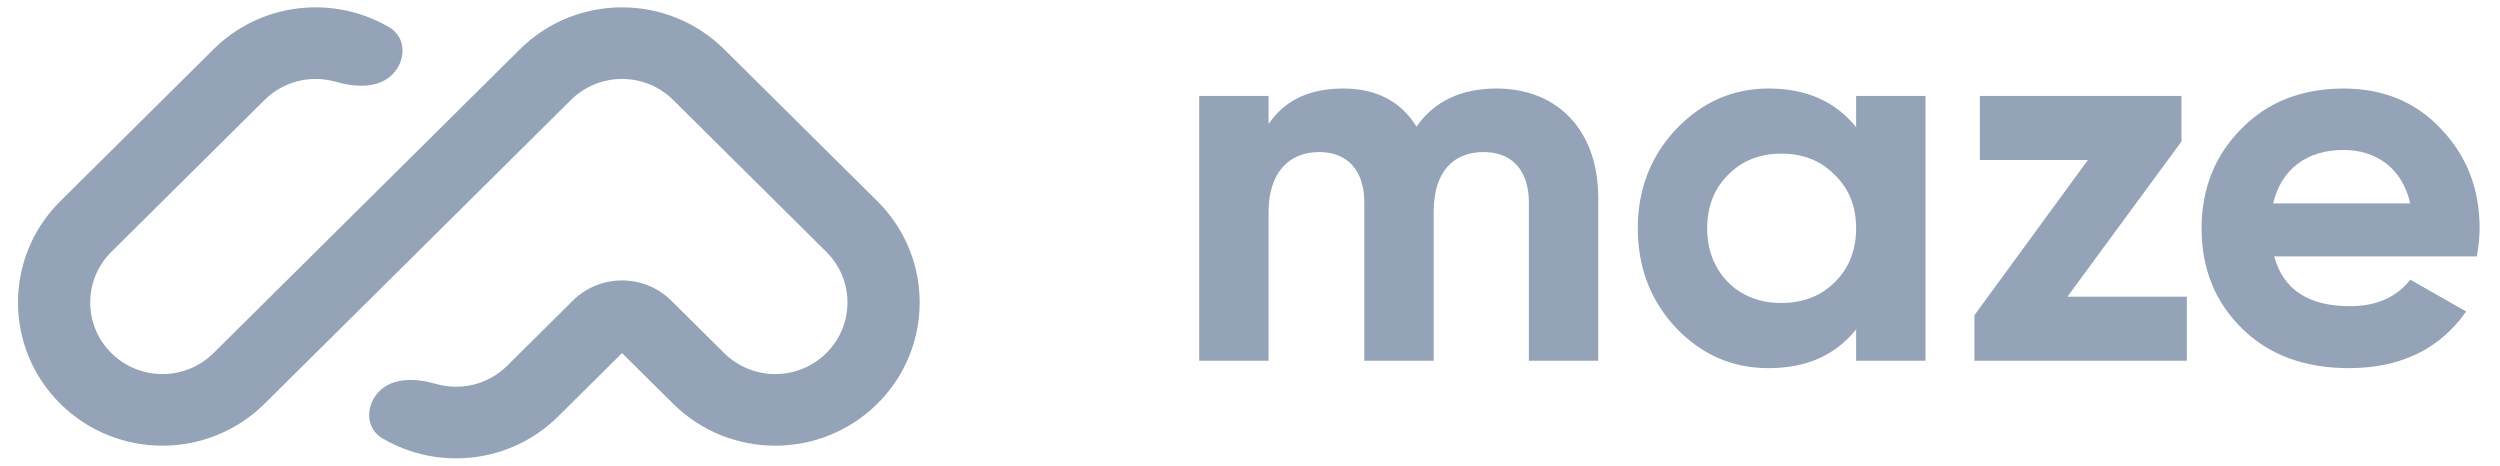
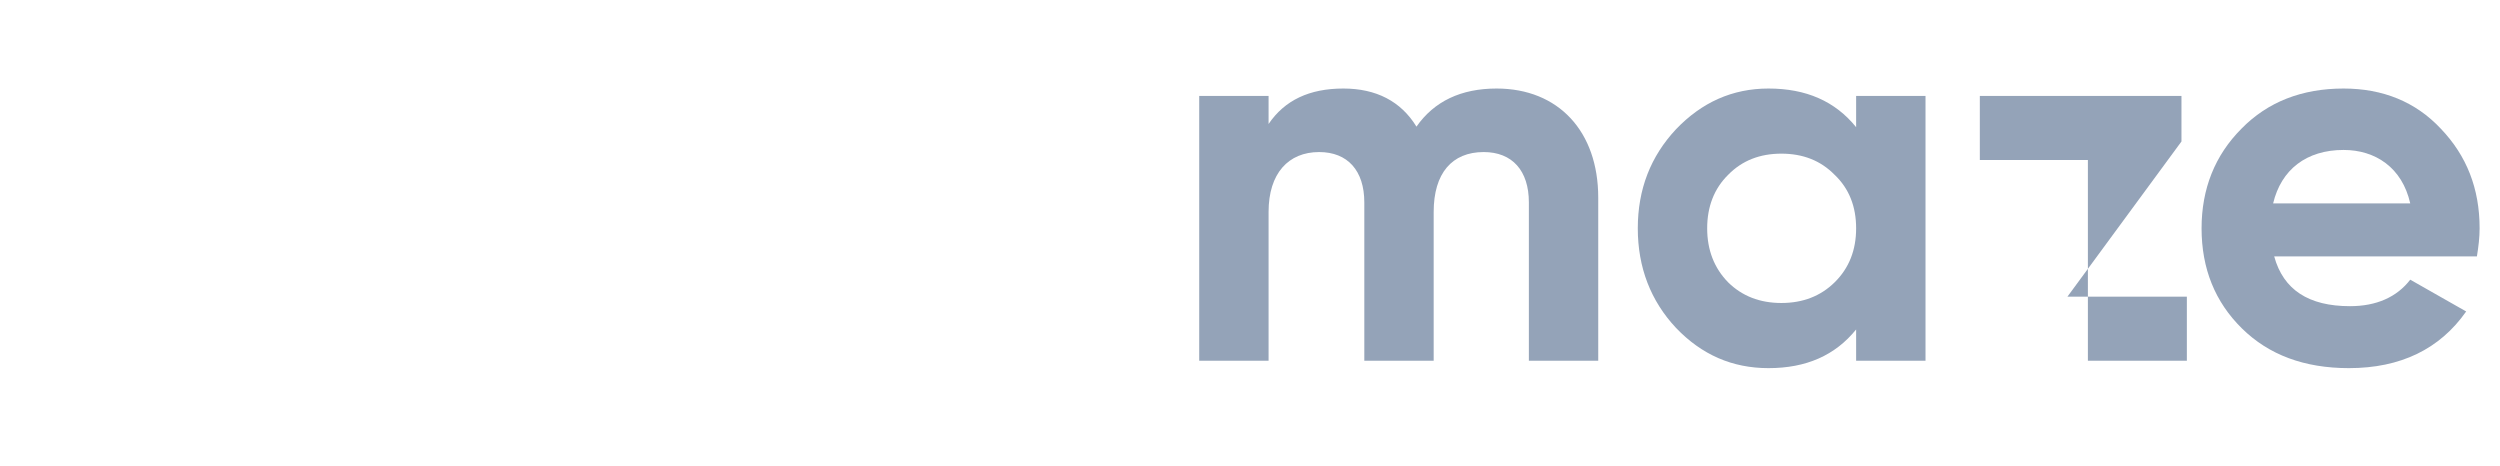
<svg xmlns="http://www.w3.org/2000/svg" width="102" height="19" viewBox="0 0 102 19" fill="none">
  <g clip-path="url(#clip0_3209_82968)">
-     <path fill-rule="evenodd" clip-rule="evenodd" d="M2.46 16.472C0.159 14.19 0.159 10.491 2.46 8.209L8.711 2.011C10.657 0.082 13.624 -0.216 15.885 1.116C16.585 1.528 16.579 2.474 16.003 3.044C15.428 3.615 14.489 3.566 13.708 3.339C12.708 3.049 11.583 3.295 10.795 4.077L4.544 10.275C3.393 11.416 3.393 13.265 4.544 14.406C5.695 15.547 7.56 15.547 8.711 14.406L21.212 2.011C23.514 -0.27 27.245 -0.27 29.546 2.011L35.797 8.209C38.098 10.491 38.098 14.19 35.797 16.472C33.496 18.754 29.764 18.754 27.463 16.472L25.379 14.406L22.775 16.989C20.829 18.918 17.862 19.216 15.601 17.884C14.901 17.471 14.907 16.526 15.483 15.956C16.058 15.385 16.997 15.434 17.778 15.661C18.778 15.951 19.903 15.705 20.691 14.923L23.37 12.267C24.48 11.166 26.279 11.166 27.389 12.267L29.547 14.406C30.697 15.547 32.563 15.547 33.714 14.406C34.864 13.265 34.864 11.416 33.714 10.275L27.463 4.077C26.312 2.936 24.447 2.936 23.296 4.077L10.795 16.472C8.493 18.754 4.762 18.754 2.46 16.472Z" fill="#94A3B8" />
    <path d="M61.061 3.612C59.613 3.612 58.516 4.13 57.792 5.167C57.156 4.13 56.147 3.612 54.808 3.612C53.426 3.612 52.417 4.087 51.758 5.059V3.914H48.928V14.717H51.758V8.646C51.758 7.069 52.57 6.204 53.821 6.204C54.984 6.204 55.664 6.961 55.664 8.257V14.717H58.494V8.646C58.494 7.069 59.24 6.204 60.535 6.204C61.698 6.204 62.378 6.961 62.378 8.257V14.717H65.208V8.062C65.208 5.362 63.585 3.612 61.061 3.612Z" fill="#94A3B8" />
    <path d="M75.73 5.189C74.875 4.13 73.69 3.612 72.154 3.612C70.684 3.612 69.433 4.173 68.38 5.275C67.349 6.377 66.822 7.717 66.822 9.316C66.822 10.914 67.349 12.276 68.38 13.377C69.433 14.479 70.684 15.02 72.154 15.02C73.69 15.02 74.875 14.501 75.73 13.442V14.717H78.561V3.914H75.73V5.189ZM70.508 11.519C69.938 10.936 69.653 10.201 69.653 9.316C69.653 8.43 69.938 7.695 70.508 7.133C71.079 6.55 71.803 6.269 72.68 6.269C73.558 6.269 74.282 6.55 74.853 7.133C75.445 7.695 75.73 8.43 75.73 9.316C75.73 10.201 75.445 10.936 74.853 11.519C74.282 12.081 73.558 12.362 72.68 12.362C71.803 12.362 71.079 12.081 70.508 11.519Z" fill="#94A3B8" />
-     <path d="M89.004 5.772V3.914H80.777V6.528H85.186L80.557 12.859V14.717H89.224V12.103H84.352L89.004 5.772Z" fill="#94A3B8" />
+     <path d="M89.004 5.772V3.914H80.777V6.528H85.186V14.717H89.224V12.103H84.352L89.004 5.772Z" fill="#94A3B8" />
    <path d="M101.058 10.461C101.124 10.05 101.168 9.683 101.168 9.316C101.168 7.695 100.642 6.356 99.588 5.254C98.557 4.152 97.219 3.612 95.617 3.612C93.927 3.612 92.524 4.152 91.448 5.254C90.373 6.334 89.824 7.695 89.824 9.316C89.824 10.958 90.373 12.319 91.47 13.399C92.567 14.479 94.016 15.02 95.836 15.02C97.942 15.02 99.545 14.242 100.62 12.708L98.338 11.411C97.789 12.124 96.956 12.492 95.88 12.492C94.191 12.492 93.16 11.822 92.787 10.461H101.058ZM92.743 8.3C93.072 6.917 94.103 6.118 95.617 6.118C96.911 6.118 98.008 6.831 98.338 8.3H92.743Z" fill="#94A3B8" />
  </g>
  <defs>
    <clipPath id="clip0_3209_82968">
      <rect width="100.433" height="18.4" fill="white" transform="translate(0.734 0.3)" />
    </clipPath>
  </defs>
</svg>